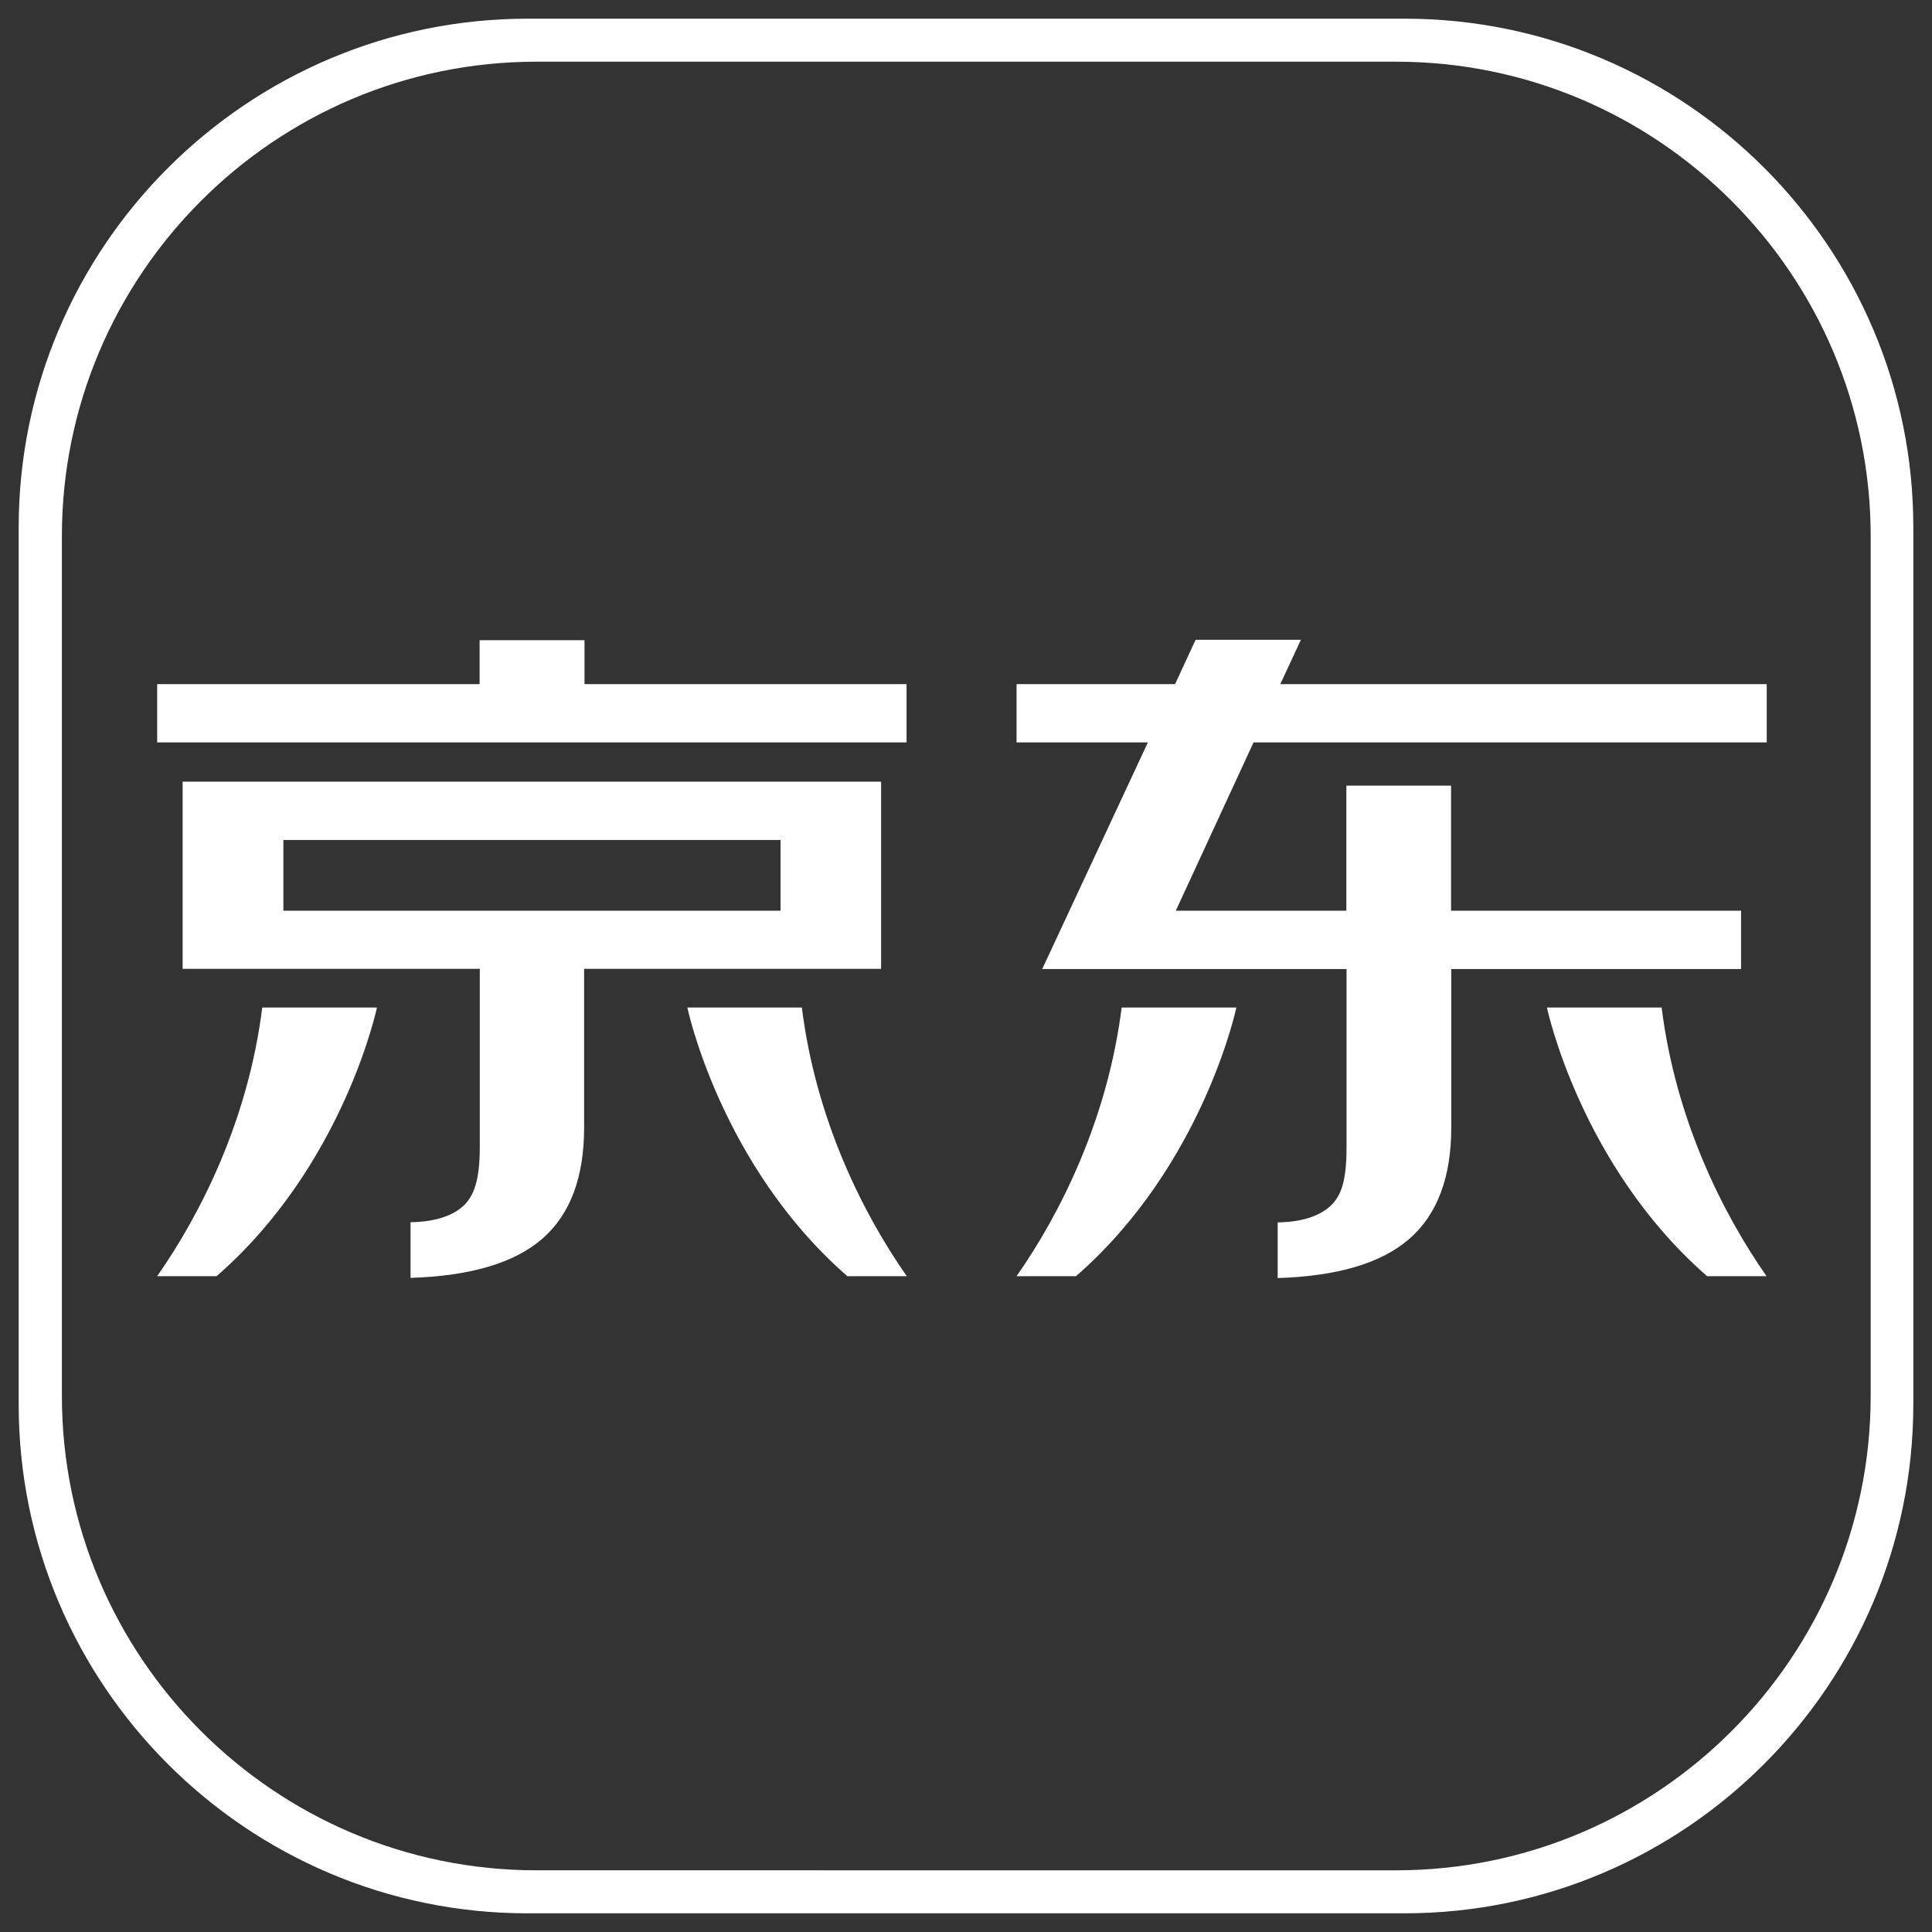
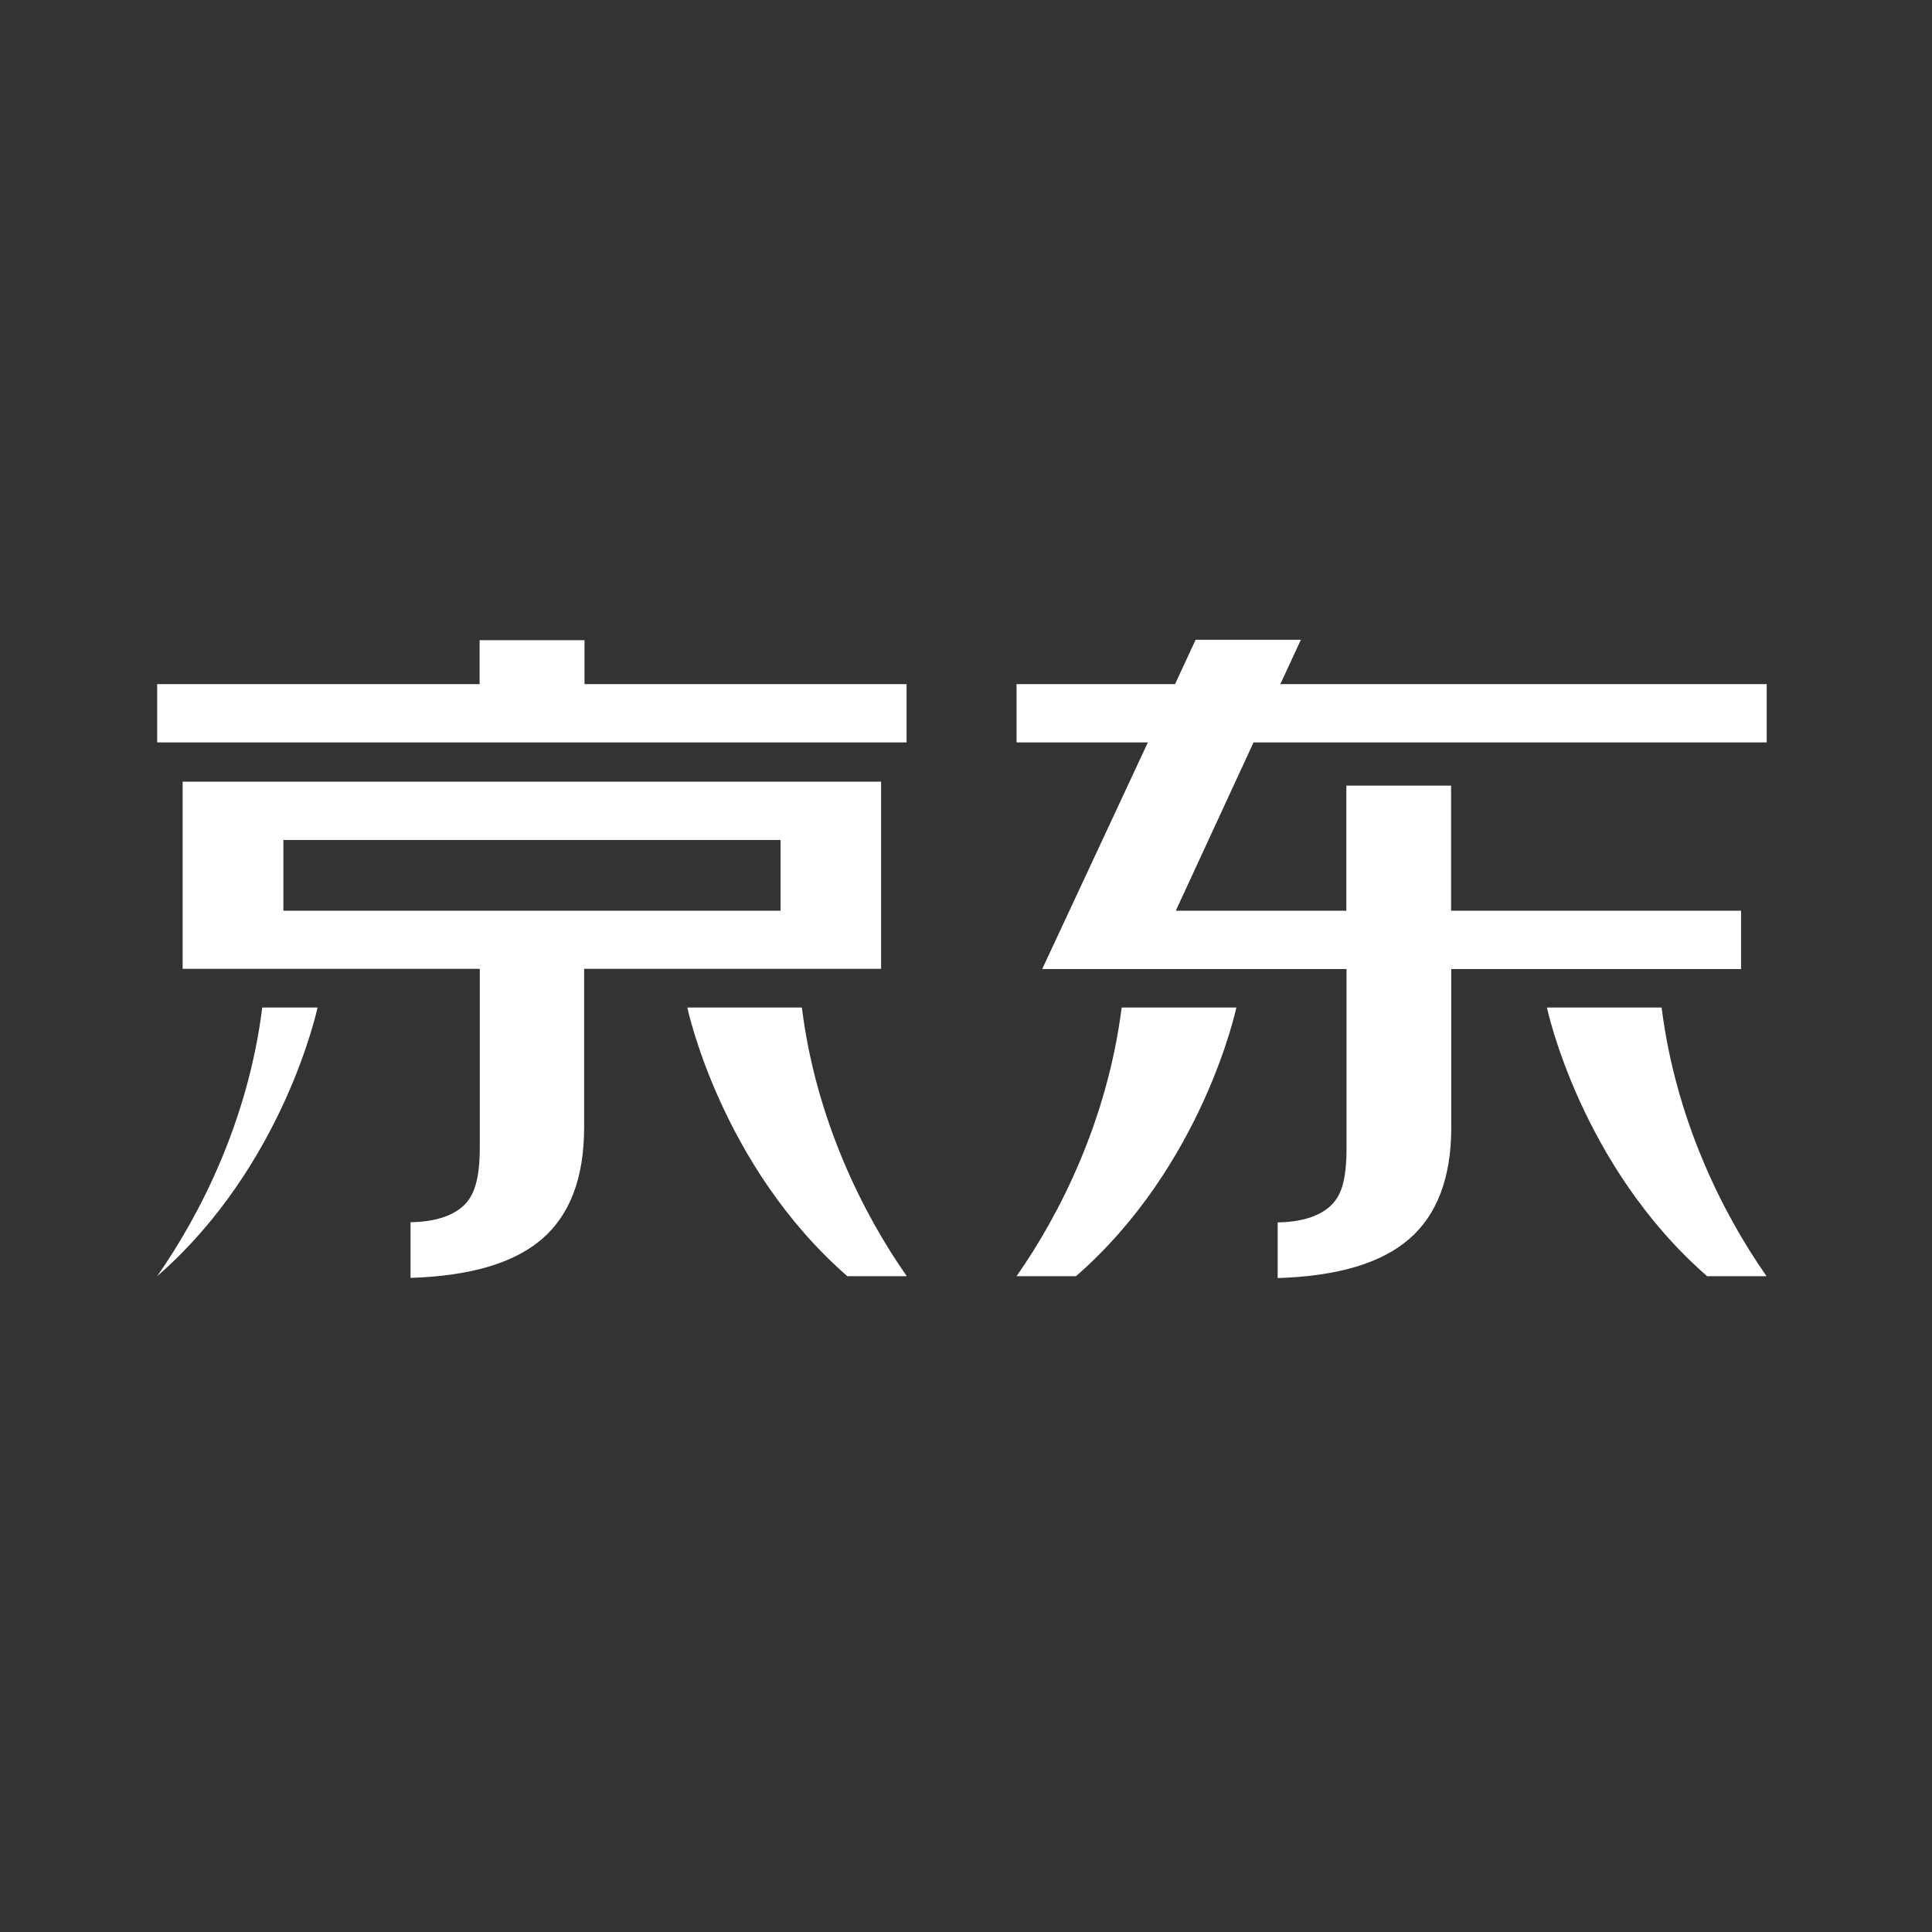
<svg xmlns="http://www.w3.org/2000/svg" t="1645530306964" class="icon" viewBox="0 0 1024 1024" version="1.1" p-id="4988" width="64" height="64">
  <rect x="0" y="0" width="1024" height="1024" fill="#333333" stroke="none" />
  <defs>
    <style type="text/css" />
  </defs>
  <path d="M467 513.3v-99H96.8v99.2h157.5V608c0 17.5-3.1 26.2-9.1 31.5-6.1 5.3-15.3 8.1-27.6 8.3v29.5c31.8-1 55.1-7.9 69.9-20.8 14.7-12.8 22.1-32.5 22.1-58.9v-84.1H467v-0.2z m-53.3-30.6H150.2v-37.5h263.5v37.5zM309.8 339.3h-55.6v23.3H83.3v30.9h397.2v-30.9H309.8v-23.3z" p-id="4989" fill="#ffffff" />
-   <path d="M83.3 676.4h31.5c67.4-58.7 85-142.4 85-142.4H139c-7.4 59.3-32.4 109.1-55.7 142.4M364.3 534s17.5 83.7 84.8 142.4h31.5c-23.3-33.3-48.2-83.1-55.6-142.4h-60.7zM538.8 676.4h31.5c67.4-58.7 85-142.4 85-142.4h-60.8c-7.5 59.3-32.4 109.1-55.7 142.4M819.9 534s17.6 83.7 84.9 142.4h31.5c-23.3-33.3-48.2-83.1-55.6-142.4h-60.8z" p-id="4990" fill="#ffffff" />
+   <path d="M83.3 676.4c67.4-58.7 85-142.4 85-142.4H139c-7.4 59.3-32.4 109.1-55.7 142.4M364.3 534s17.5 83.7 84.8 142.4h31.5c-23.3-33.3-48.2-83.1-55.6-142.4h-60.7zM538.8 676.4h31.5c67.4-58.7 85-142.4 85-142.4h-60.8c-7.5 59.3-32.4 109.1-55.7 142.4M819.9 534s17.6 83.7 84.9 142.4h31.5c-23.3-33.3-48.2-83.1-55.6-142.4h-60.8z" p-id="4990" fill="#ffffff" />
  <path d="M678.6 362.6l10.9-23.5h-55.8l-10.9 23.5h-84v30.9h69.6l-56 120.1h161.3v94.5c0 18.3-3 26.2-9 31.5-6.1 5.3-15.3 8.1-27.5 8.3v29.5c31.8-1 55-7.9 69.8-20.8 14.7-12.8 22.2-32.5 22.2-58.9v-84.1h153.6v-30.9H769.1v-66.3h-55.5v66.3h-90.4l41.2-89.2h272v-30.9H678.6z" p-id="4991" fill="#ffffff" />
-   <path d="M744.5 9.9H279.7C131 9.9 9.9 130.9 9.9 279.6v464.8c0 148.7 121 269.7 269.7 269.7h464.8c148.7 0 269.6-121 269.7-269.7V279.6c0.1-148.7-120.9-269.7-269.6-269.7z m247 729.9c0 138.6-112.8 251.5-251.5 251.5H284.3c-138.6 0-251.5-112.8-251.5-251.5V284.2c0-138.6 112.8-251.5 251.5-251.5H740c138.6 0 251.5 112.8 251.5 251.5v455.6z" p-id="4992" fill="#ffffff" />
</svg>